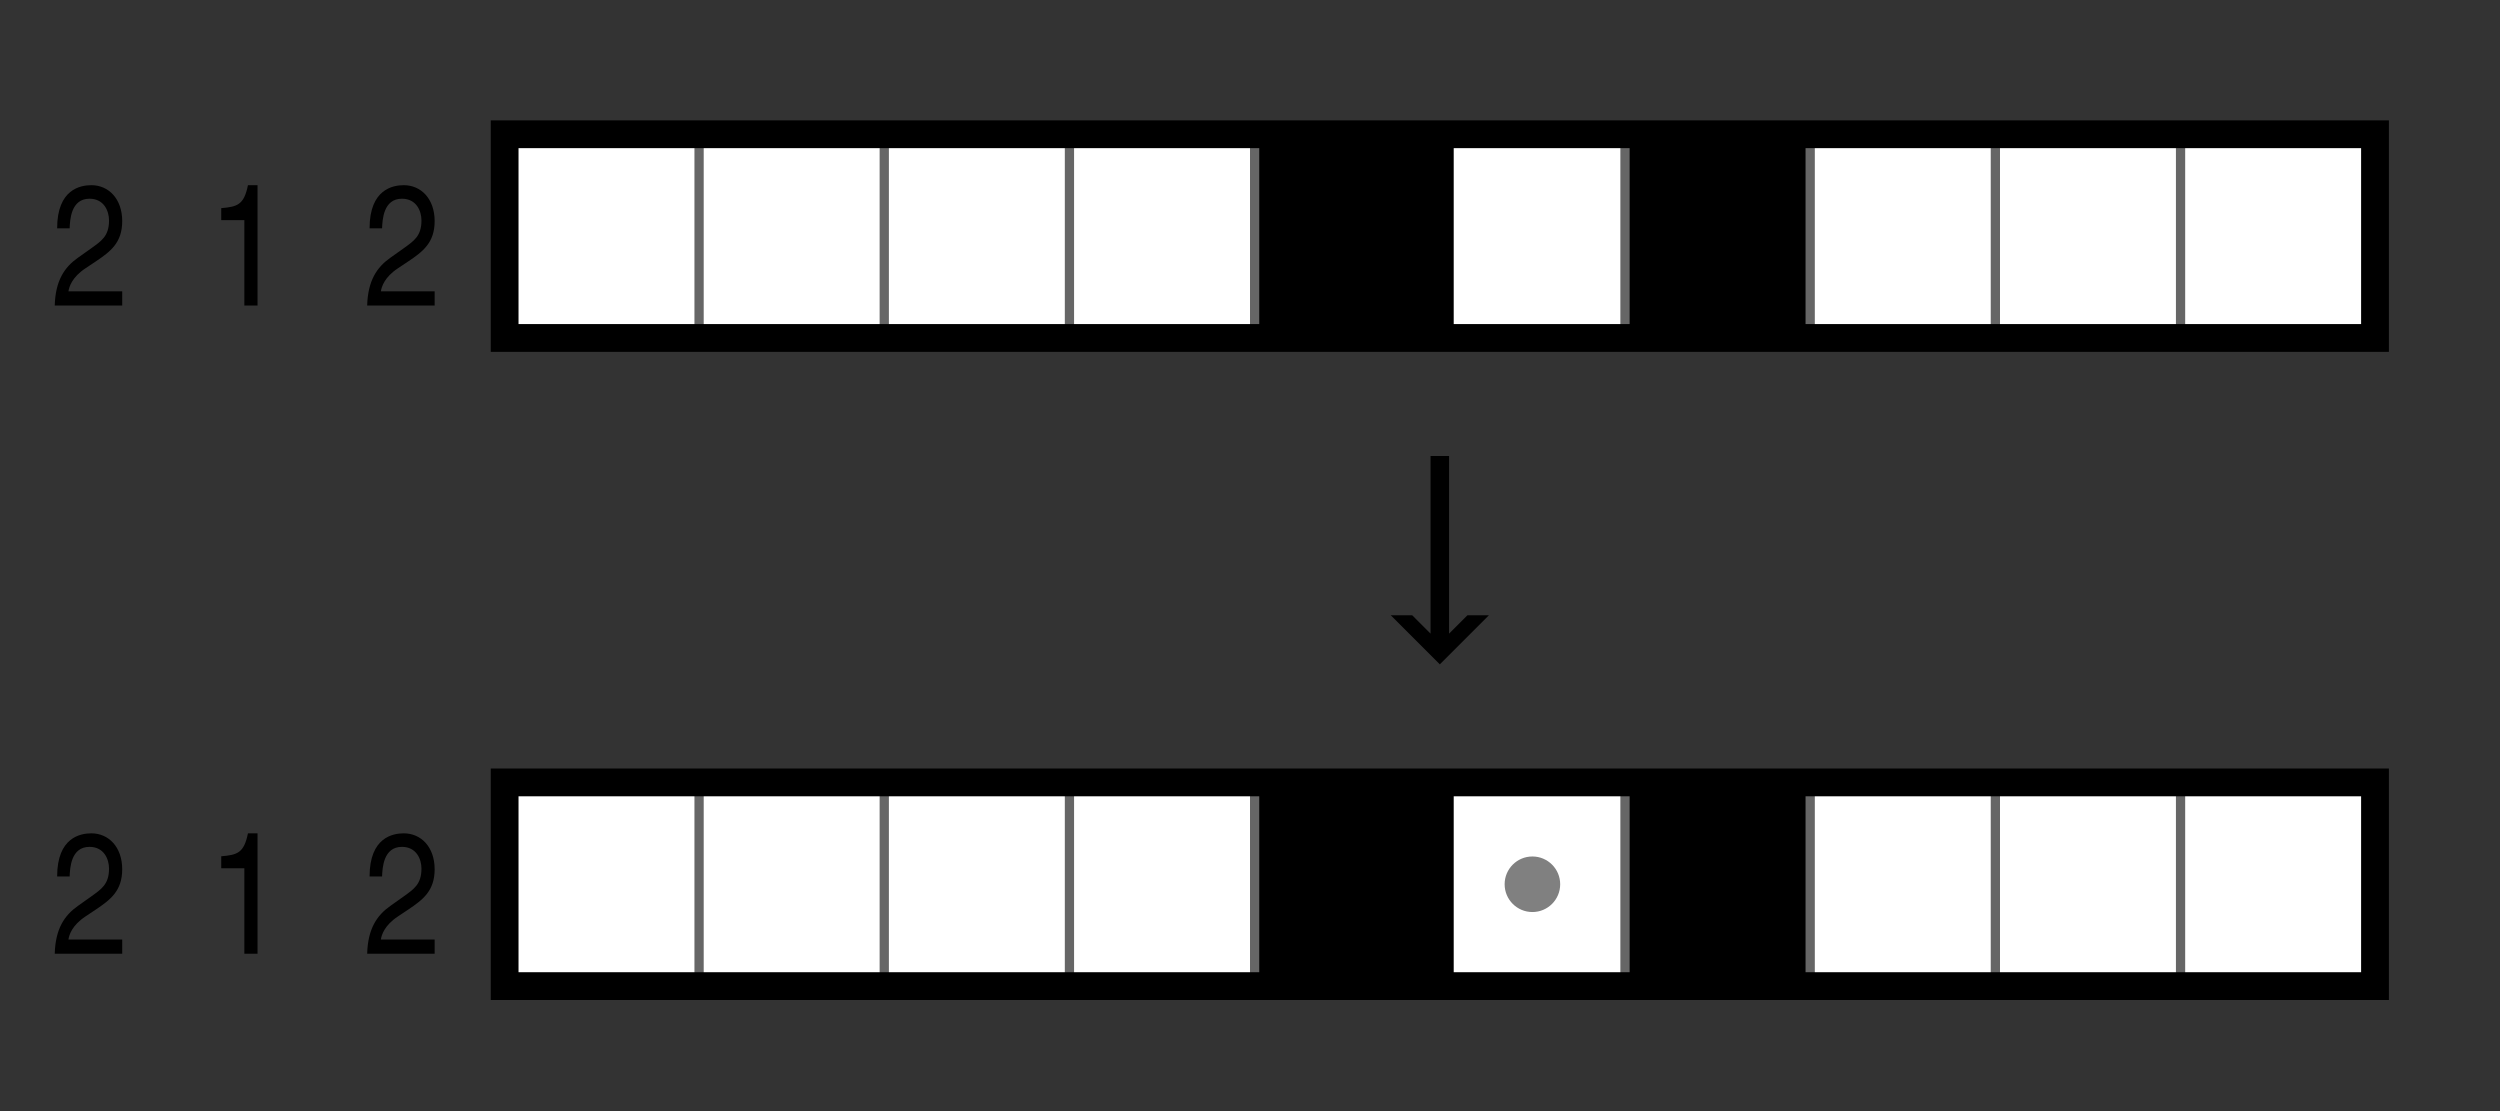
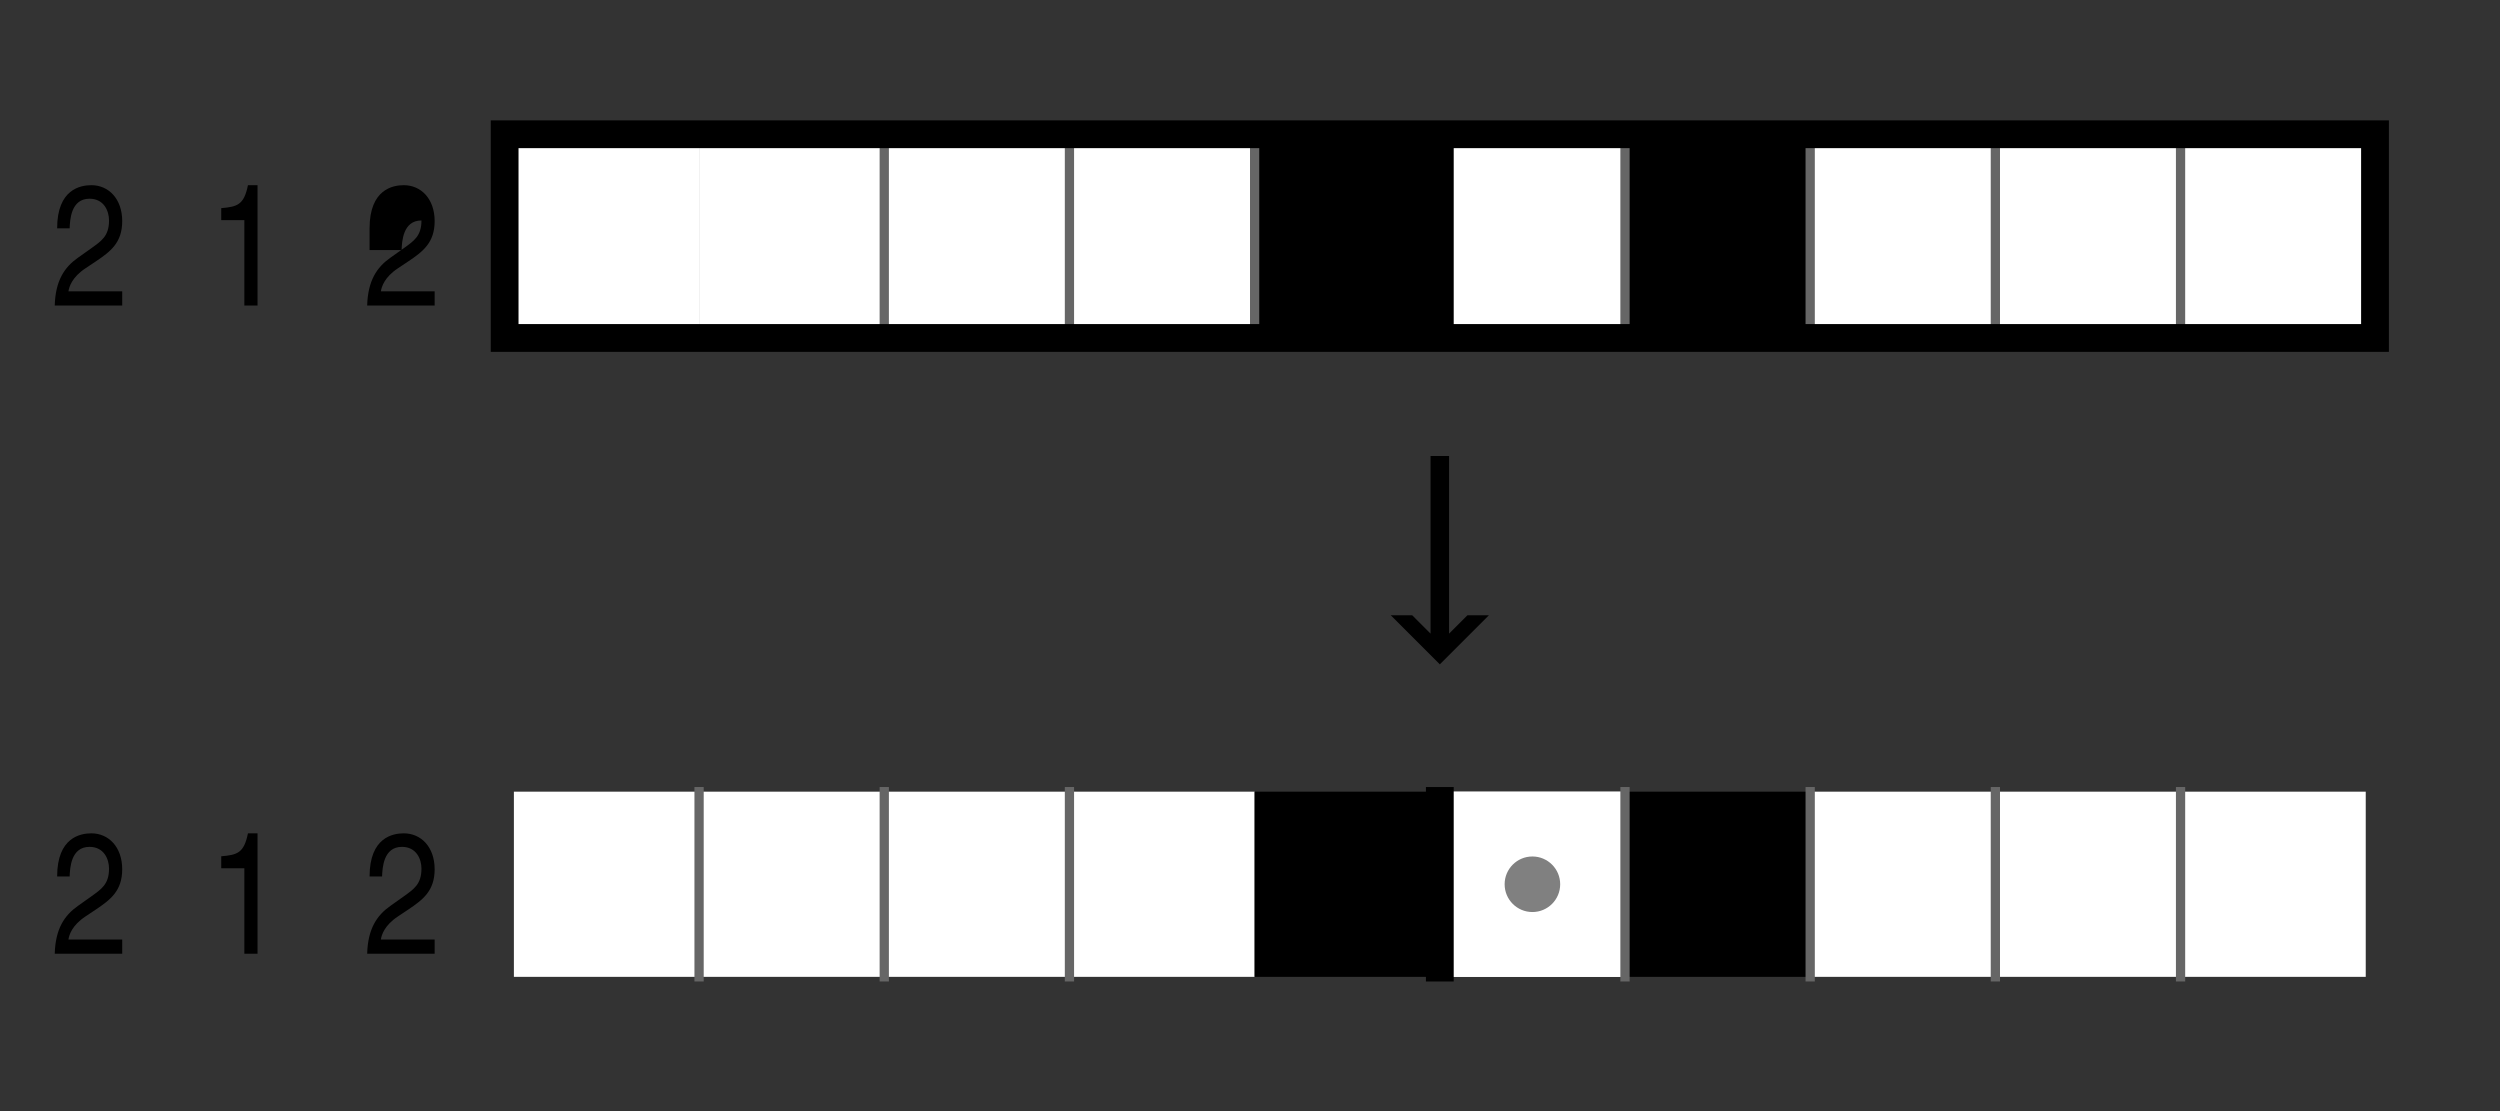
<svg xmlns="http://www.w3.org/2000/svg" version="1.1" x="0px" y="0px" width="270px" height="120px" viewBox="-5.912 -13 270 120" enable-background="new -5.912 -13 270 120" xml:space="preserve">
  <rect x="-5.912" y="-13" width="270" height="120" fill="#333333" stroke="none" />
  <defs>
</defs>
  <rect x="69.588" y="2.5" fill="#FFFFFF" width="20" height="20" />
  <rect x="49.588" y="2.5" fill="#FFFFFF" width="20" height="20" />
  <rect x="89.588" y="2.5" fill="#FFFFFF" width="20" height="20" />
  <rect x="109.588" y="2.5" fill="#FFFFFF" width="20" height="20" />
  <rect x="129.588" y="2.5" width="20" height="20" />
  <rect x="169.588" y="2.5" width="20" height="20" />
  <rect x="149.588" y="2.5" fill="#FFFFFF" width="20" height="20" />
  <rect x="189.588" y="2.5" fill="#FFFFFF" width="20" height="20" />
  <rect x="209.588" y="2.5" fill="#FFFFFF" width="20" height="20" />
  <rect x="229.588" y="2.5" fill="#FFFFFF" width="20" height="20" />
  <rect x="69.588" y="72.5" fill="#FFFFFF" width="20" height="20" />
  <rect x="49.588" y="72.5" fill="#FFFFFF" width="20" height="20" />
  <rect x="89.588" y="72.5" fill="#FFFFFF" width="20" height="20" />
  <rect x="109.588" y="72.5" fill="#FFFFFF" width="20" height="20" />
  <rect x="129.588" y="72.5" width="20" height="20" />
  <rect x="169.588" y="72.5" width="20" height="20" />
  <rect x="149.588" y="72.5" fill="#FFFFFF" width="20" height="20" />
  <rect x="189.588" y="72.5" fill="#FFFFFF" width="20" height="20" />
  <rect x="209.588" y="72.5" fill="#FFFFFF" width="20" height="20" />
  <rect x="229.588" y="72.5" fill="#FFFFFF" width="20" height="20" />
  <rect x="149.588" y="72.5" fill="#FFFFFF" width="20" height="20" />
  <circle fill="#808080" cx="159.588" cy="82.5" r="3" />
-   <line fill="none" stroke="#666666" stroke-miterlimit="10" x1="69.588" y1="23" x2="69.588" y2="2" />
  <line fill="none" stroke="#666666" stroke-miterlimit="10" x1="89.588" y1="23" x2="89.588" y2="2" />
  <line fill="none" stroke="#666666" stroke-miterlimit="10" x1="109.588" y1="23" x2="109.588" y2="2" />
  <line fill="none" stroke="#666666" stroke-miterlimit="10" x1="129.588" y1="23" x2="129.588" y2="2" />
  <line fill="none" stroke="#000000" stroke-width="3" stroke-miterlimit="10" x1="149.588" y1="23" x2="149.588" y2="2" />
  <line fill="none" stroke="#666666" stroke-miterlimit="10" x1="169.588" y1="23" x2="169.588" y2="2" />
  <line fill="none" stroke="#666666" stroke-miterlimit="10" x1="189.588" y1="23" x2="189.588" y2="2" />
  <line fill="none" stroke="#666666" stroke-miterlimit="10" x1="209.588" y1="23" x2="209.588" y2="2" />
  <line fill="none" stroke="#666666" stroke-miterlimit="10" x1="229.588" y1="23" x2="229.588" y2="2" />
  <rect x="48.588" y="1.5" fill="none" stroke="#000000" stroke-width="3" stroke-miterlimit="10" width="202" height="22" />
  <line fill="none" stroke="#666666" stroke-miterlimit="10" x1="69.588" y1="93" x2="69.588" y2="72" />
  <line fill="none" stroke="#666666" stroke-miterlimit="10" x1="89.588" y1="93" x2="89.588" y2="72" />
  <line fill="none" stroke="#666666" stroke-miterlimit="10" x1="109.588" y1="93" x2="109.588" y2="72" />
-   <line fill="none" stroke="#666666" stroke-miterlimit="10" x1="129.588" y1="93" x2="129.588" y2="72" />
  <line fill="none" stroke="#000000" stroke-width="3" stroke-miterlimit="10" x1="149.588" y1="93" x2="149.588" y2="72" />
  <line fill="none" stroke="#666666" stroke-miterlimit="10" x1="169.588" y1="93" x2="169.588" y2="72" />
  <line fill="none" stroke="#666666" stroke-miterlimit="10" x1="189.588" y1="93" x2="189.588" y2="72" />
  <line fill="none" stroke="#666666" stroke-miterlimit="10" x1="209.588" y1="93" x2="209.588" y2="72" />
  <line fill="none" stroke="#666666" stroke-miterlimit="10" x1="229.588" y1="93" x2="229.588" y2="72" />
-   <rect x="48.588" y="71.5" fill="none" stroke="#000000" stroke-width="3" stroke-miterlimit="10" width="202" height="22" />
  <polygon points="144.286,53.446 149.588,58.75 154.891,53.446 152.574,53.446 150.588,55.433 150.588,36.25 148.588,36.25   148.588,55.433 146.603,53.446 " />
  <path d="M0.259,11.66C0.259,7.426,2.792,7,3.958,7c1.85,0,3.329,1.461,3.329,3.884c0,2.33-1.276,3.292-2.848,4.346l-1.109,0.74  c-1.461,0.961-1.775,1.997-1.85,2.496h5.807v1.535H0c0.074-2.7,1.054-4.143,2.497-5.16l1.406-0.998  c1.128-0.813,1.96-1.332,1.96-3.033c0-1.035-0.555-2.349-2.108-2.349c-2.016,0-2.108,2.293-2.146,3.199H0.259z" />
  <path d="M21.902,20.001h-1.424v-9.229h-2.497V9.479C19.72,9.33,20.441,9.127,20.866,7h1.036V20.001z" />
-   <path d="M34.002,11.66c0-4.234,2.534-4.66,3.699-4.66c1.849,0,3.329,1.461,3.329,3.884c0,2.33-1.276,3.292-2.848,4.346l-1.109,0.74  c-1.461,0.961-1.775,1.997-1.85,2.496h5.807v1.535h-7.287c0.074-2.7,1.054-4.143,2.497-5.16l1.406-0.998  c1.128-0.813,1.96-1.332,1.96-3.033c0-1.035-0.555-2.349-2.108-2.349c-2.016,0-2.108,2.293-2.146,3.199H34.002z" />
+   <path d="M34.002,11.66c0-4.234,2.534-4.66,3.699-4.66c1.849,0,3.329,1.461,3.329,3.884c0,2.33-1.276,3.292-2.848,4.346l-1.109,0.74  c-1.461,0.961-1.775,1.997-1.85,2.496h5.807v1.535h-7.287c0.074-2.7,1.054-4.143,2.497-5.16l1.406-0.998  c1.128-0.813,1.96-1.332,1.96-3.033c-2.016,0-2.108,2.293-2.146,3.199H34.002z" />
  <path d="M0.259,81.66c0-4.234,2.533-4.66,3.698-4.66c1.85,0,3.329,1.461,3.329,3.884c0,2.33-1.276,3.292-2.848,4.346l-1.109,0.74  c-1.461,0.961-1.775,1.997-1.85,2.496h5.807v1.535H0c0.074-2.7,1.054-4.143,2.497-5.16l1.406-0.998  c1.128-0.813,1.96-1.332,1.96-3.033c0-1.035-0.555-2.349-2.108-2.349c-2.016,0-2.108,2.293-2.146,3.199H0.259z" />
  <path d="M21.902,90.001h-1.424v-9.229h-2.497v-1.294c1.738-0.148,2.459-0.352,2.885-2.479h1.036V90.001z" />
  <path d="M34.002,81.66c0-4.234,2.534-4.66,3.699-4.66c1.849,0,3.329,1.461,3.329,3.884c0,2.33-1.276,3.292-2.848,4.346l-1.109,0.74  c-1.461,0.961-1.775,1.997-1.85,2.496h5.807v1.535h-7.287c0.074-2.7,1.054-4.143,2.497-5.16l1.406-0.998  c1.128-0.813,1.96-1.332,1.96-3.033c0-1.035-0.555-2.349-2.108-2.349c-2.016,0-2.108,2.293-2.146,3.199H34.002z" />
</svg>